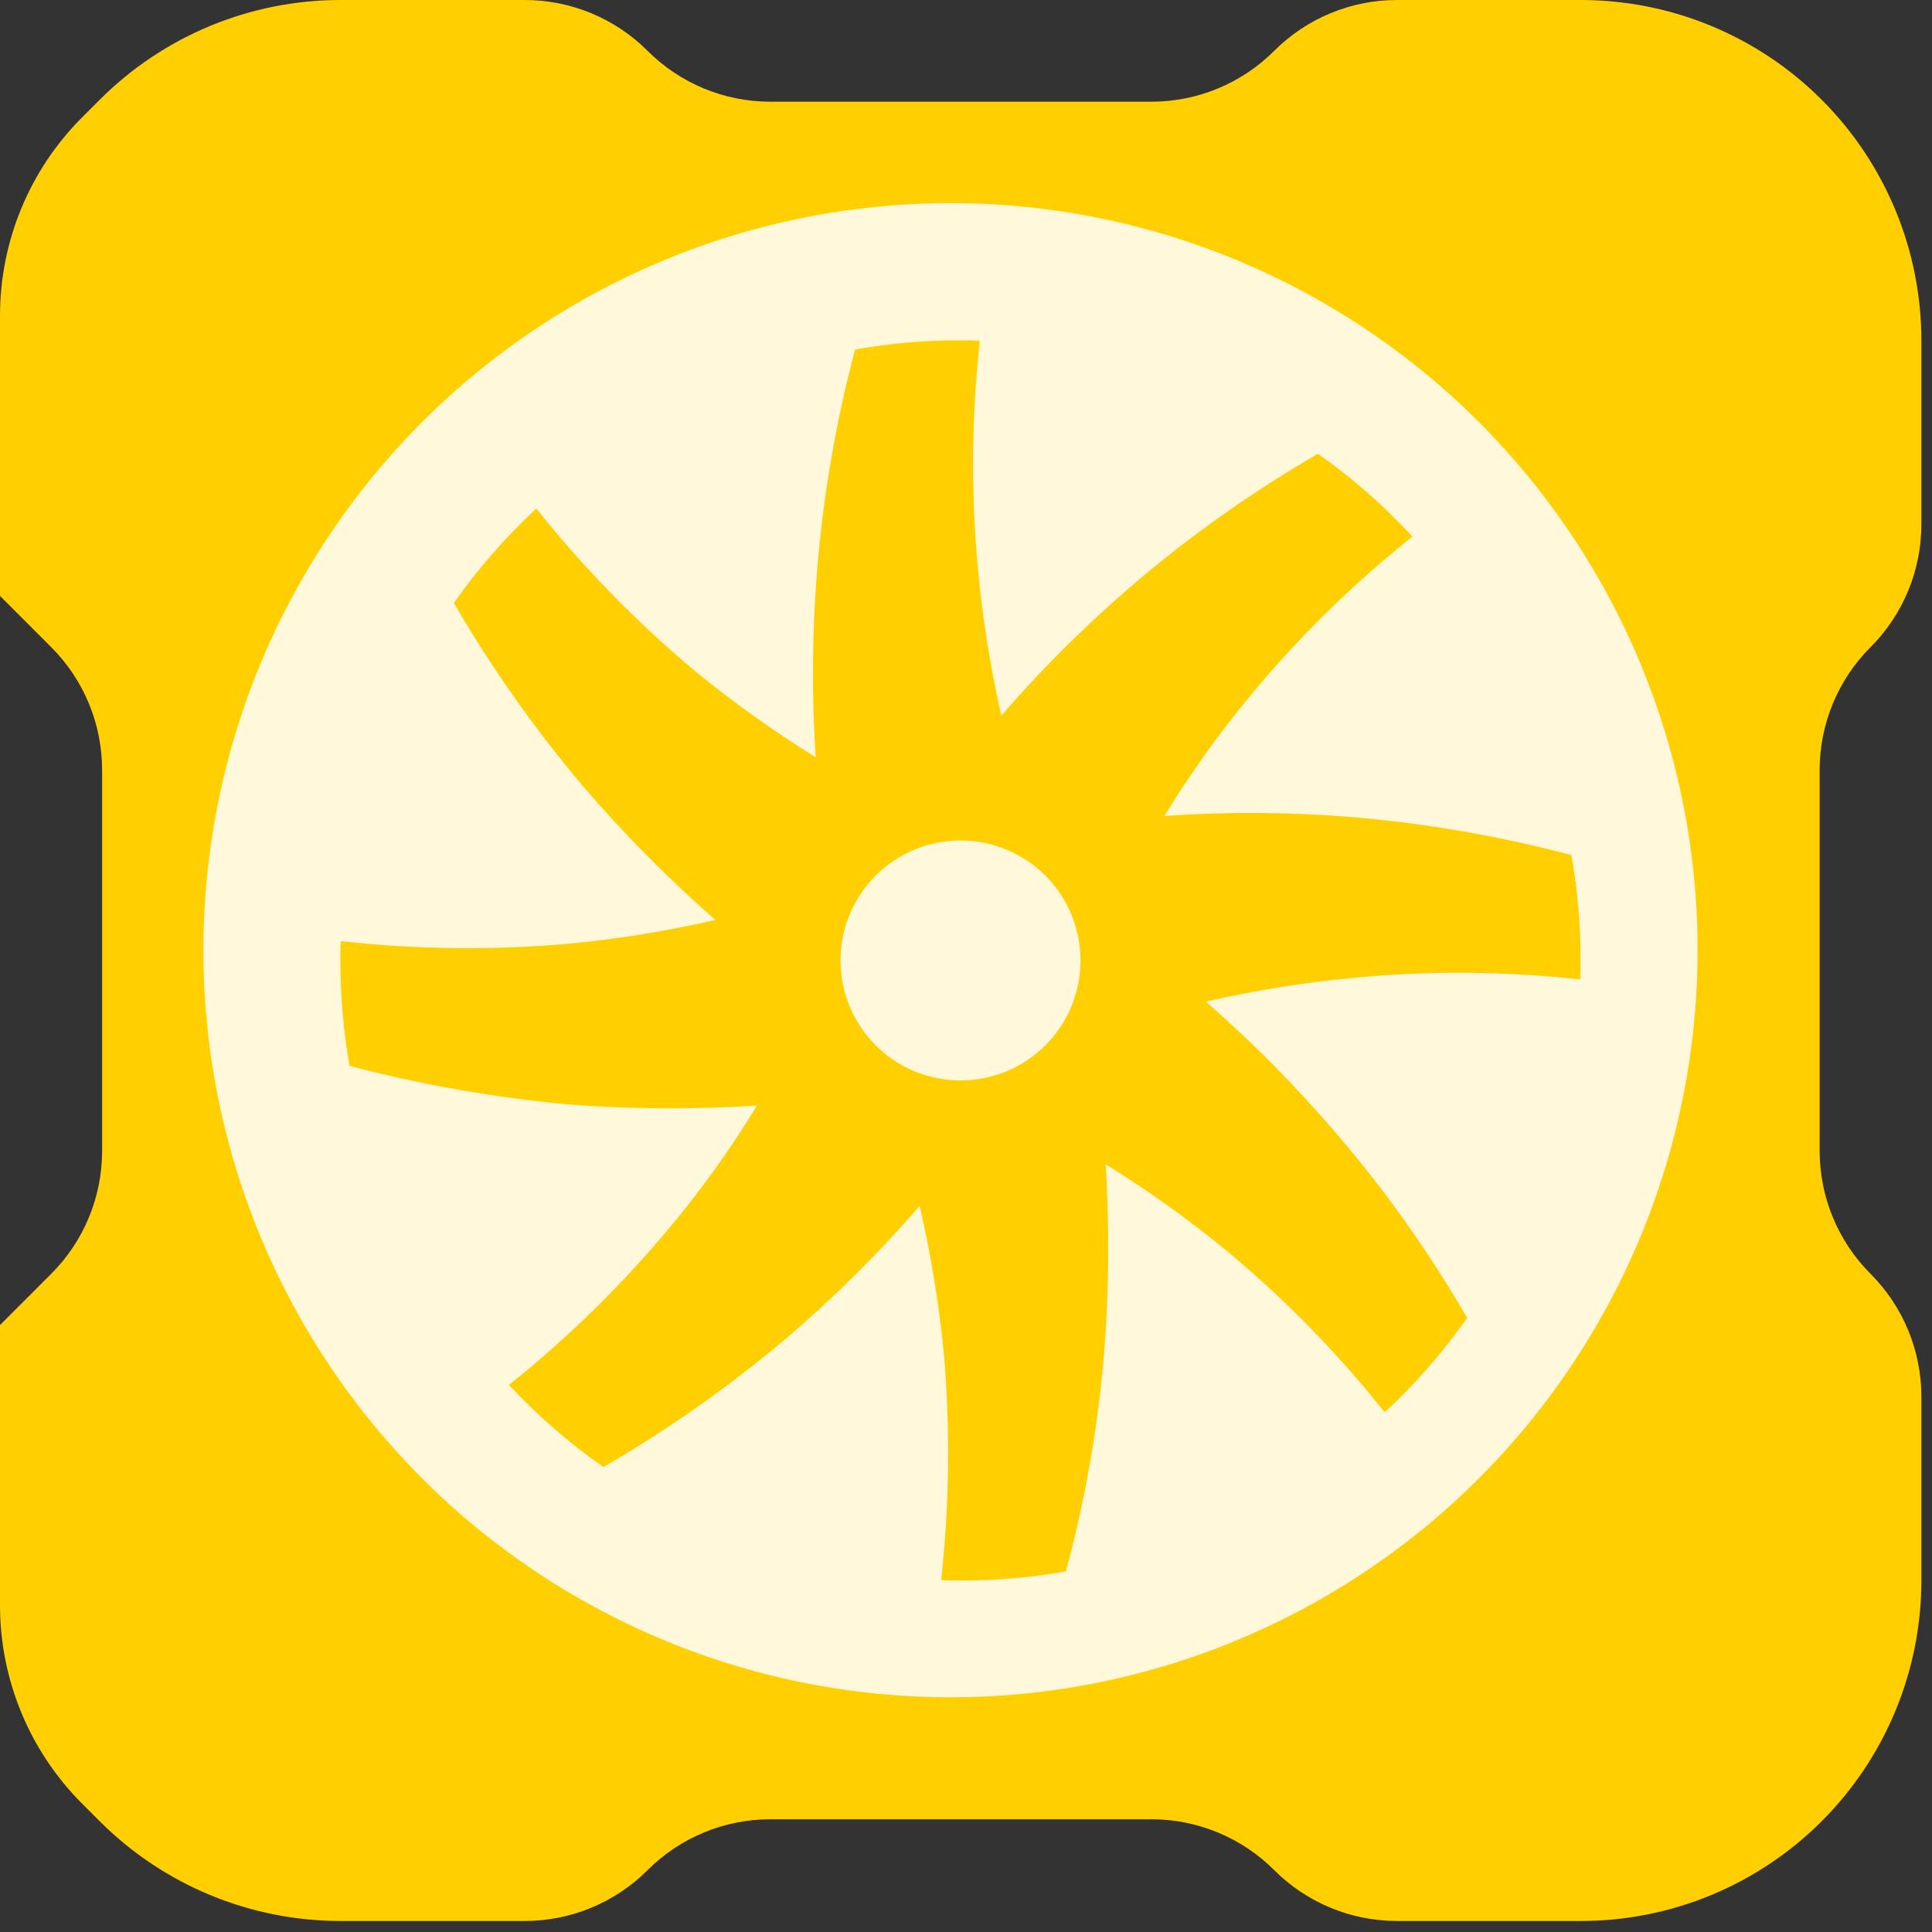
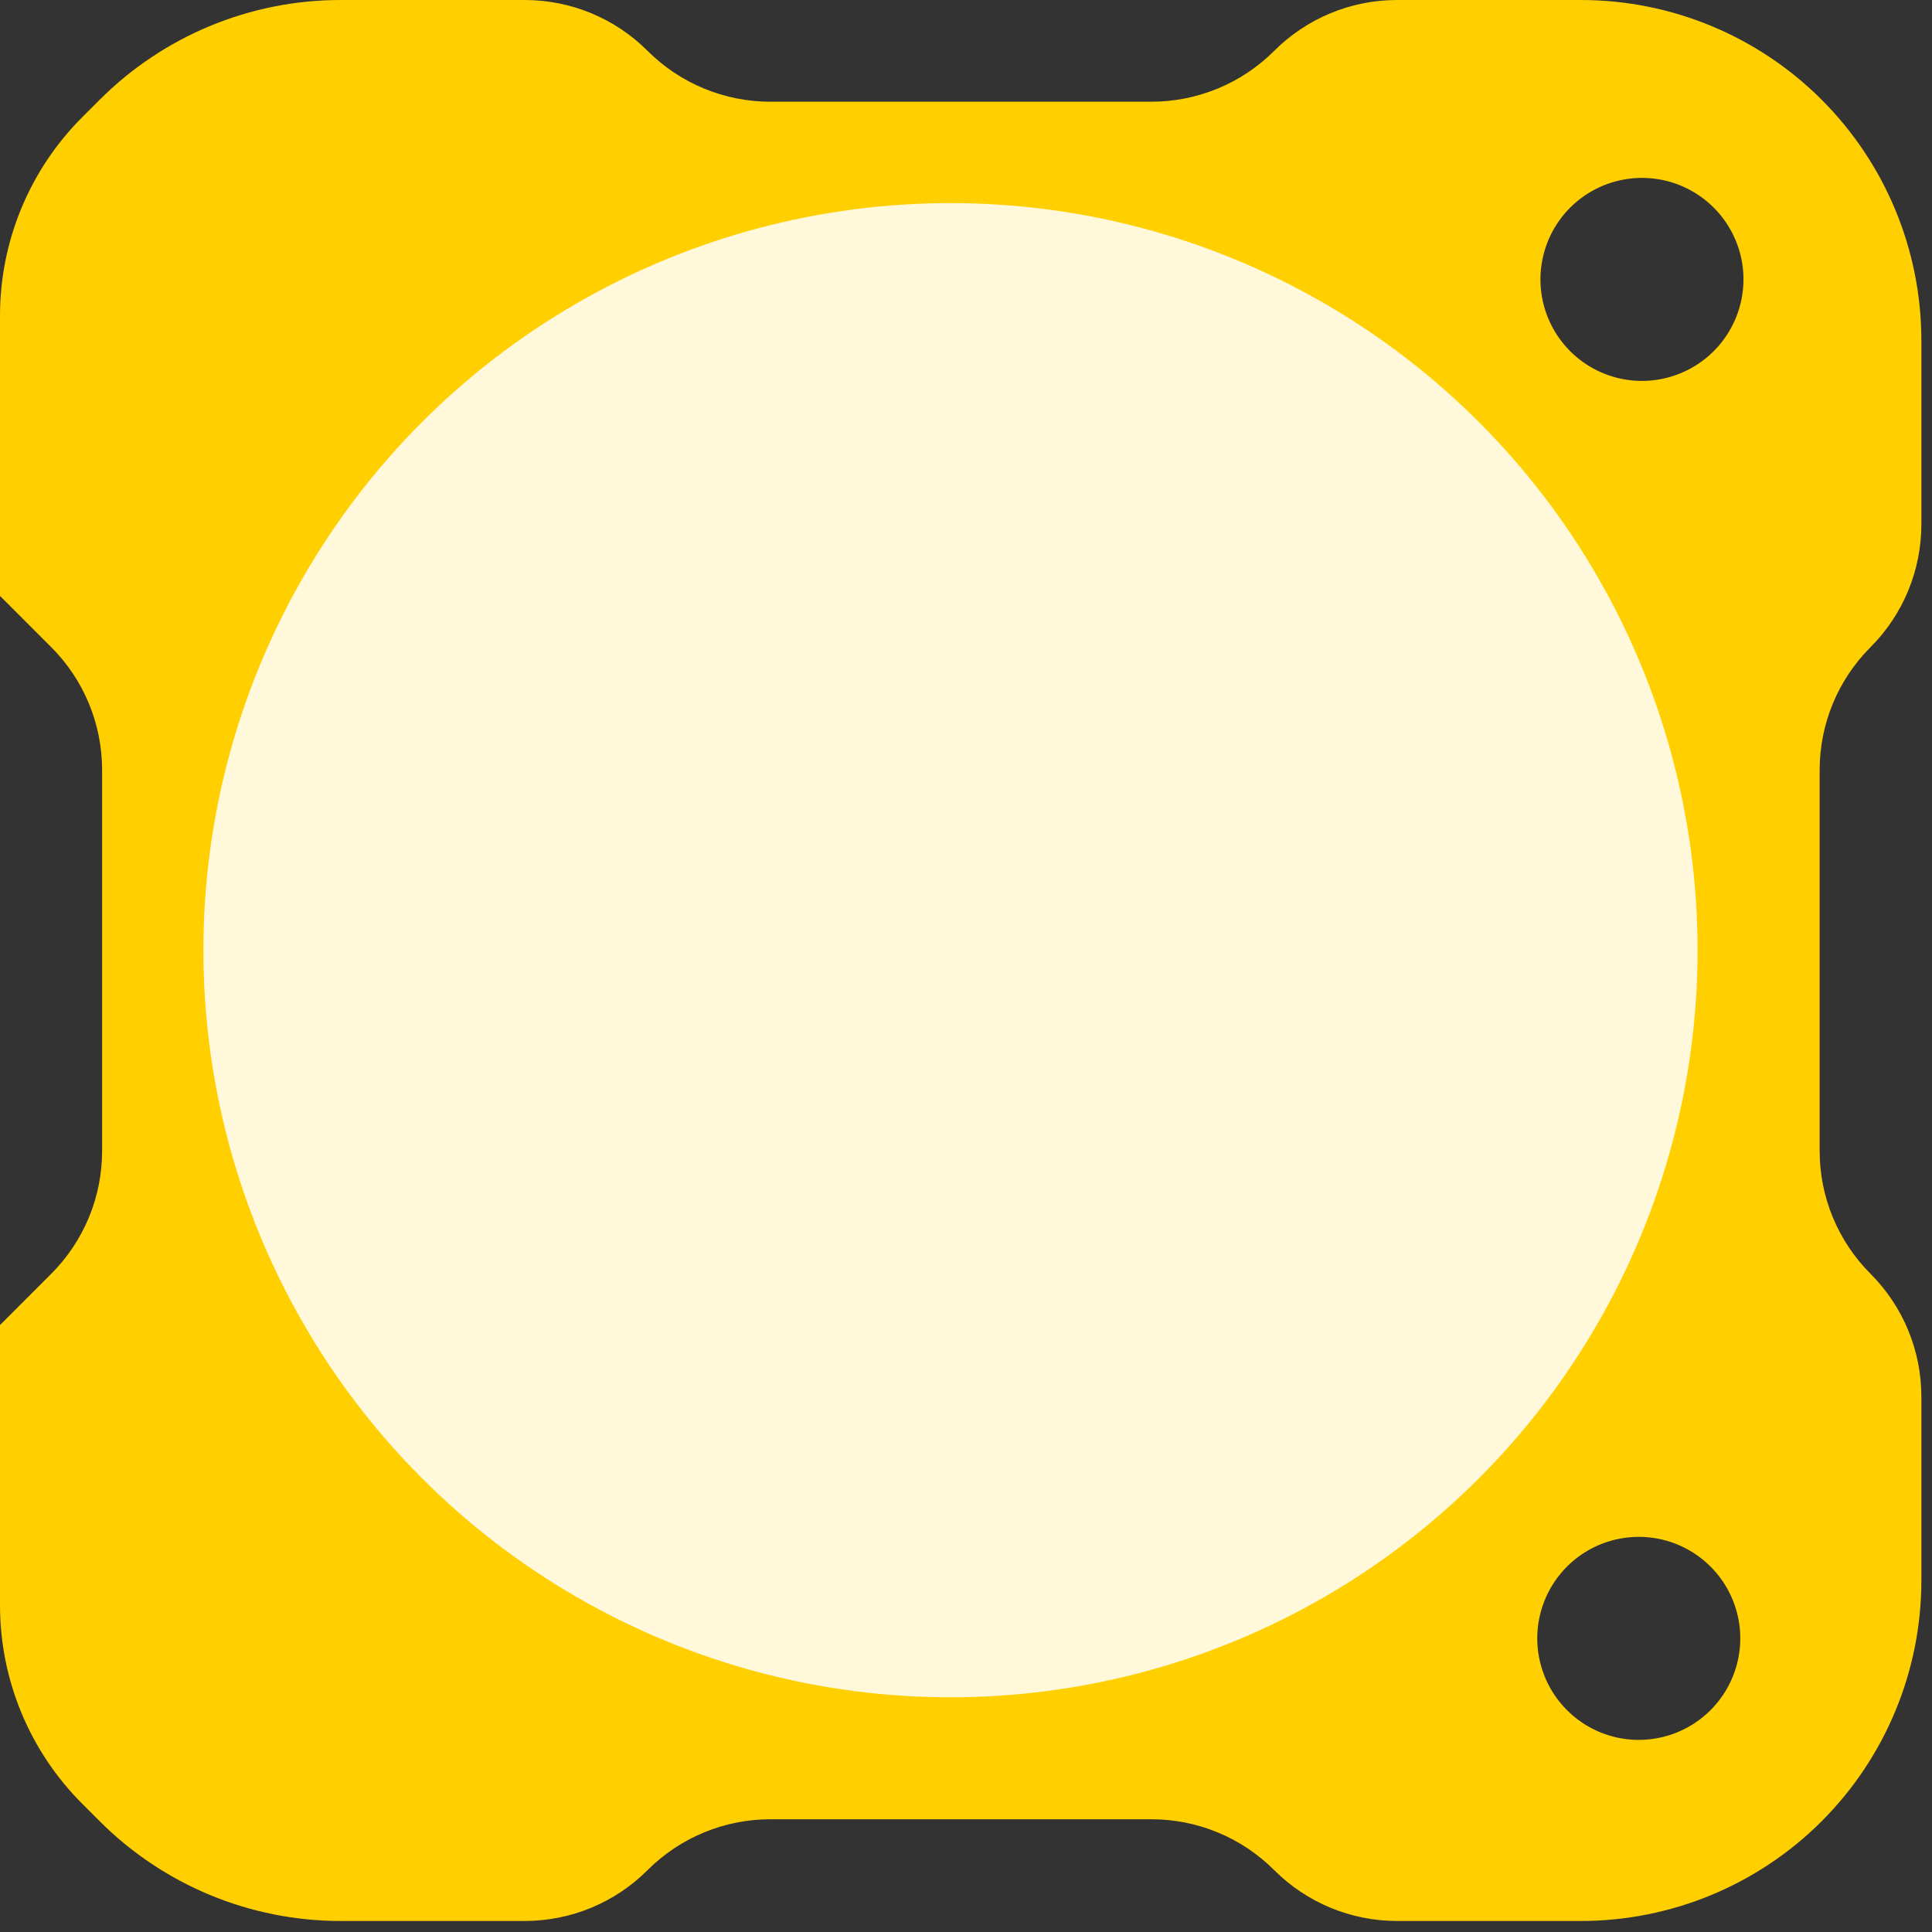
<svg xmlns="http://www.w3.org/2000/svg" width="99" height="99" viewBox="0 0 99 99" fill="none">
  <rect x="0" y="0" width="99" height="99" fill="#333333" stroke="none" />
  <path d="M95.85 33.163C97.518 31.494 98.455 29.231 98.455 26.871V17.446C98.455 12.819 96.617 8.382 93.346 5.11V5.11C90.074 1.838 85.636 0 81.01 0H71.584C69.225 0 66.962 0.937 65.293 2.606V2.606C63.624 4.275 61.361 5.212 59.001 5.212H39.474C37.115 5.212 34.852 4.275 33.183 2.606V2.606C31.515 0.937 29.251 0 26.892 0H17.446C12.819 0 8.382 1.838 5.11 5.11C4.812 5.408 4.513 5.706 4.212 6.008C1.515 8.704 2.4616e-05 12.362 2.4616e-05 16.176V30.542C2.4616e-05 30.55 0.007 30.557 0.015 30.557V30.557C0.018 30.557 0.022 30.558 0.025 30.561L2.626 33.163C4.295 34.831 5.232 37.094 5.232 39.454V58.981C5.232 61.341 4.295 63.604 2.626 65.272L0.025 67.874C0.022 67.877 0.018 67.879 0.014 67.879V67.879C0.006 67.879 0 67.885 0 67.893V82.259C0 86.073 1.515 89.731 4.212 92.427L5.11 93.325C8.382 96.597 12.819 98.435 17.446 98.435H26.892C29.251 98.435 31.514 97.498 33.183 95.829V95.829C34.852 94.16 37.115 93.223 39.474 93.223H59.002C61.361 93.223 63.624 94.16 65.293 95.829V95.829C66.962 97.498 69.225 98.435 71.584 98.435H81.01C85.636 98.435 90.074 96.597 93.346 93.325V93.325C96.617 90.053 98.455 85.616 98.455 80.989V71.564C98.455 69.204 97.518 66.941 95.85 65.272V65.272C94.181 63.604 93.243 61.341 93.243 58.981V39.454C93.243 37.094 94.181 34.831 95.85 33.163V33.163ZM14.164 8.952C15.192 8.954 16.197 9.261 17.05 9.833C17.904 10.406 18.57 11.218 18.962 12.168C19.354 13.118 19.456 14.163 19.256 15.171C19.055 16.18 18.559 17.105 17.832 17.832C17.105 18.559 16.18 19.055 15.171 19.256C14.163 19.456 13.118 19.354 12.168 18.962C11.218 18.57 10.406 17.904 9.833 17.05C9.261 16.197 8.954 15.192 8.952 14.164C8.951 13.479 9.085 12.801 9.347 12.168C9.608 11.536 9.992 10.96 10.476 10.476C10.961 9.992 11.536 9.608 12.168 9.347C12.801 9.085 13.48 8.951 14.164 8.952ZM14.348 89.278C13.322 89.278 12.318 88.974 11.464 88.403C10.61 87.833 9.945 87.022 9.552 86.073C9.159 85.125 9.056 84.081 9.257 83.074C9.457 82.067 9.951 81.142 10.678 80.416C11.403 79.69 12.329 79.195 13.336 78.995C14.343 78.795 15.386 78.897 16.335 79.29C17.284 79.683 18.095 80.349 18.665 81.203C19.235 82.056 19.54 83.06 19.54 84.087C19.538 85.463 18.99 86.782 18.017 87.755C17.044 88.729 15.725 89.276 14.348 89.278ZM49.218 85.967C41.949 85.967 34.844 83.812 28.801 79.774C22.757 75.736 18.047 69.996 15.265 63.281C12.484 56.566 11.756 49.177 13.174 42.048C14.592 34.919 18.092 28.371 23.232 23.232C28.371 18.092 34.919 14.592 42.048 13.174C49.177 11.756 56.566 12.484 63.281 15.265C69.996 18.047 75.736 22.757 79.774 28.801C83.812 34.844 85.967 41.949 85.967 49.218C85.968 54.044 85.017 58.823 83.171 63.282C81.324 67.74 78.617 71.792 75.205 75.205C71.792 78.617 67.741 81.324 63.282 83.171C58.823 85.017 54.044 85.968 49.218 85.967ZM83.985 89.156C82.955 89.158 81.948 88.854 81.091 88.283C80.234 87.712 79.566 86.9 79.171 85.949C78.776 84.998 78.672 83.951 78.872 82.942C79.073 81.932 79.568 81.004 80.296 80.276C81.024 79.548 81.952 79.052 82.962 78.852C83.972 78.651 85.019 78.755 85.97 79.15C86.921 79.545 87.733 80.213 88.304 81.07C88.874 81.927 89.178 82.934 89.176 83.964C89.173 85.34 88.625 86.659 87.652 87.632C86.679 88.605 85.361 89.153 83.985 89.156ZM84.148 19.52C83.119 19.521 82.113 19.218 81.256 18.648C80.4 18.079 79.731 17.267 79.336 16.318C78.94 15.368 78.835 14.322 79.034 13.313C79.233 12.303 79.726 11.376 80.452 10.647C81.178 9.918 82.104 9.421 83.113 9.218C84.122 9.015 85.168 9.116 86.119 9.508C87.07 9.9 87.884 10.565 88.457 11.419C89.031 12.274 89.338 13.279 89.34 14.307C89.341 15.687 88.795 17.01 87.822 17.987C86.848 18.964 85.527 19.515 84.148 19.52Z" fill="#FFCF00" />
  <circle cx="48.705" cy="48.69" r="38.283" fill="#FFF8DA" />
-   <path d="M80.523 43.813C76.842 42.843 73.084 42.193 69.291 41.869C66.088 41.608 62.871 41.589 59.666 41.813C60.974 39.667 62.435 37.618 64.039 35.683C66.523 32.67 69.317 29.926 72.375 27.497C70.918 25.913 69.295 24.491 67.534 23.254C61.416 26.791 55.932 31.327 51.311 36.673C49.879 30.375 49.506 23.881 50.209 17.46C49.872 17.442 49.554 17.442 49.218 17.442C47.407 17.435 45.599 17.592 43.817 17.909C42.838 21.601 42.188 25.372 41.873 29.179C41.614 32.381 41.589 35.598 41.798 38.804C39.663 37.479 37.616 36.018 35.668 34.431C32.663 31.924 29.92 29.118 27.482 26.058C25.908 27.519 24.492 29.141 23.258 30.898C25.174 34.199 27.375 37.326 29.837 40.243C31.943 42.702 34.223 45.006 36.658 47.14C34.196 47.706 31.698 48.112 29.183 48.354C25.282 48.703 21.356 48.659 17.464 48.224C17.445 48.541 17.445 48.878 17.445 49.214C17.44 51.025 17.596 52.833 17.913 54.616C21.608 55.588 25.377 56.251 29.183 56.597C32.38 56.84 35.59 56.858 38.789 56.653C37.481 58.799 36.019 60.848 34.416 62.783C31.922 65.787 29.129 68.53 26.08 70.969C27.542 72.537 29.164 73.946 30.921 75.174C34.214 73.263 37.335 71.068 40.247 68.614C42.709 66.517 45.008 64.237 47.125 61.792C47.696 64.262 48.108 66.765 48.358 69.287C48.697 73.176 48.654 77.088 48.227 80.968C48.545 80.987 48.882 80.987 49.218 80.987C51.029 80.993 52.837 80.837 54.619 80.52C55.613 76.843 56.27 73.083 56.582 69.287C56.831 66.084 56.856 62.868 56.657 59.662C58.795 60.981 60.843 62.442 62.787 64.035C65.794 66.52 68.532 69.314 70.954 72.371C72.528 70.91 73.944 69.287 75.178 67.53C73.273 64.234 71.071 61.119 68.599 58.223C66.504 55.76 64.23 53.455 61.796 51.326C64.265 50.758 66.769 50.352 69.291 50.111C73.177 49.735 77.091 49.76 80.972 50.186C80.991 49.868 80.991 49.551 80.991 49.214C80.996 47.403 80.84 45.596 80.523 43.813ZM49.237 55.363C48.02 55.367 46.829 55.009 45.816 54.336C44.802 53.663 44.011 52.703 43.543 51.58C43.074 50.457 42.95 49.22 43.185 48.026C43.42 46.832 44.004 45.735 44.864 44.873C45.723 44.011 46.818 43.423 48.012 43.185C49.205 42.946 50.442 43.067 51.567 43.532C52.691 43.996 53.653 44.785 54.329 45.796C55.006 46.808 55.367 47.997 55.367 49.214C55.369 50.842 54.724 52.405 53.575 53.558C52.425 54.711 50.865 55.36 49.237 55.363Z" fill="#FFCF00" />
-   <circle cx="85.413" cy="14.077" r="7.866" fill="#FFCF00" />
-   <circle cx="85.413" cy="84.351" r="7.866" fill="#FFCF00" />
  <circle cx="13.046" cy="84.351" r="7.866" fill="#FFCF00" />
  <circle cx="13.046" cy="14.077" r="7.866" fill="#FFCF00" />
</svg>